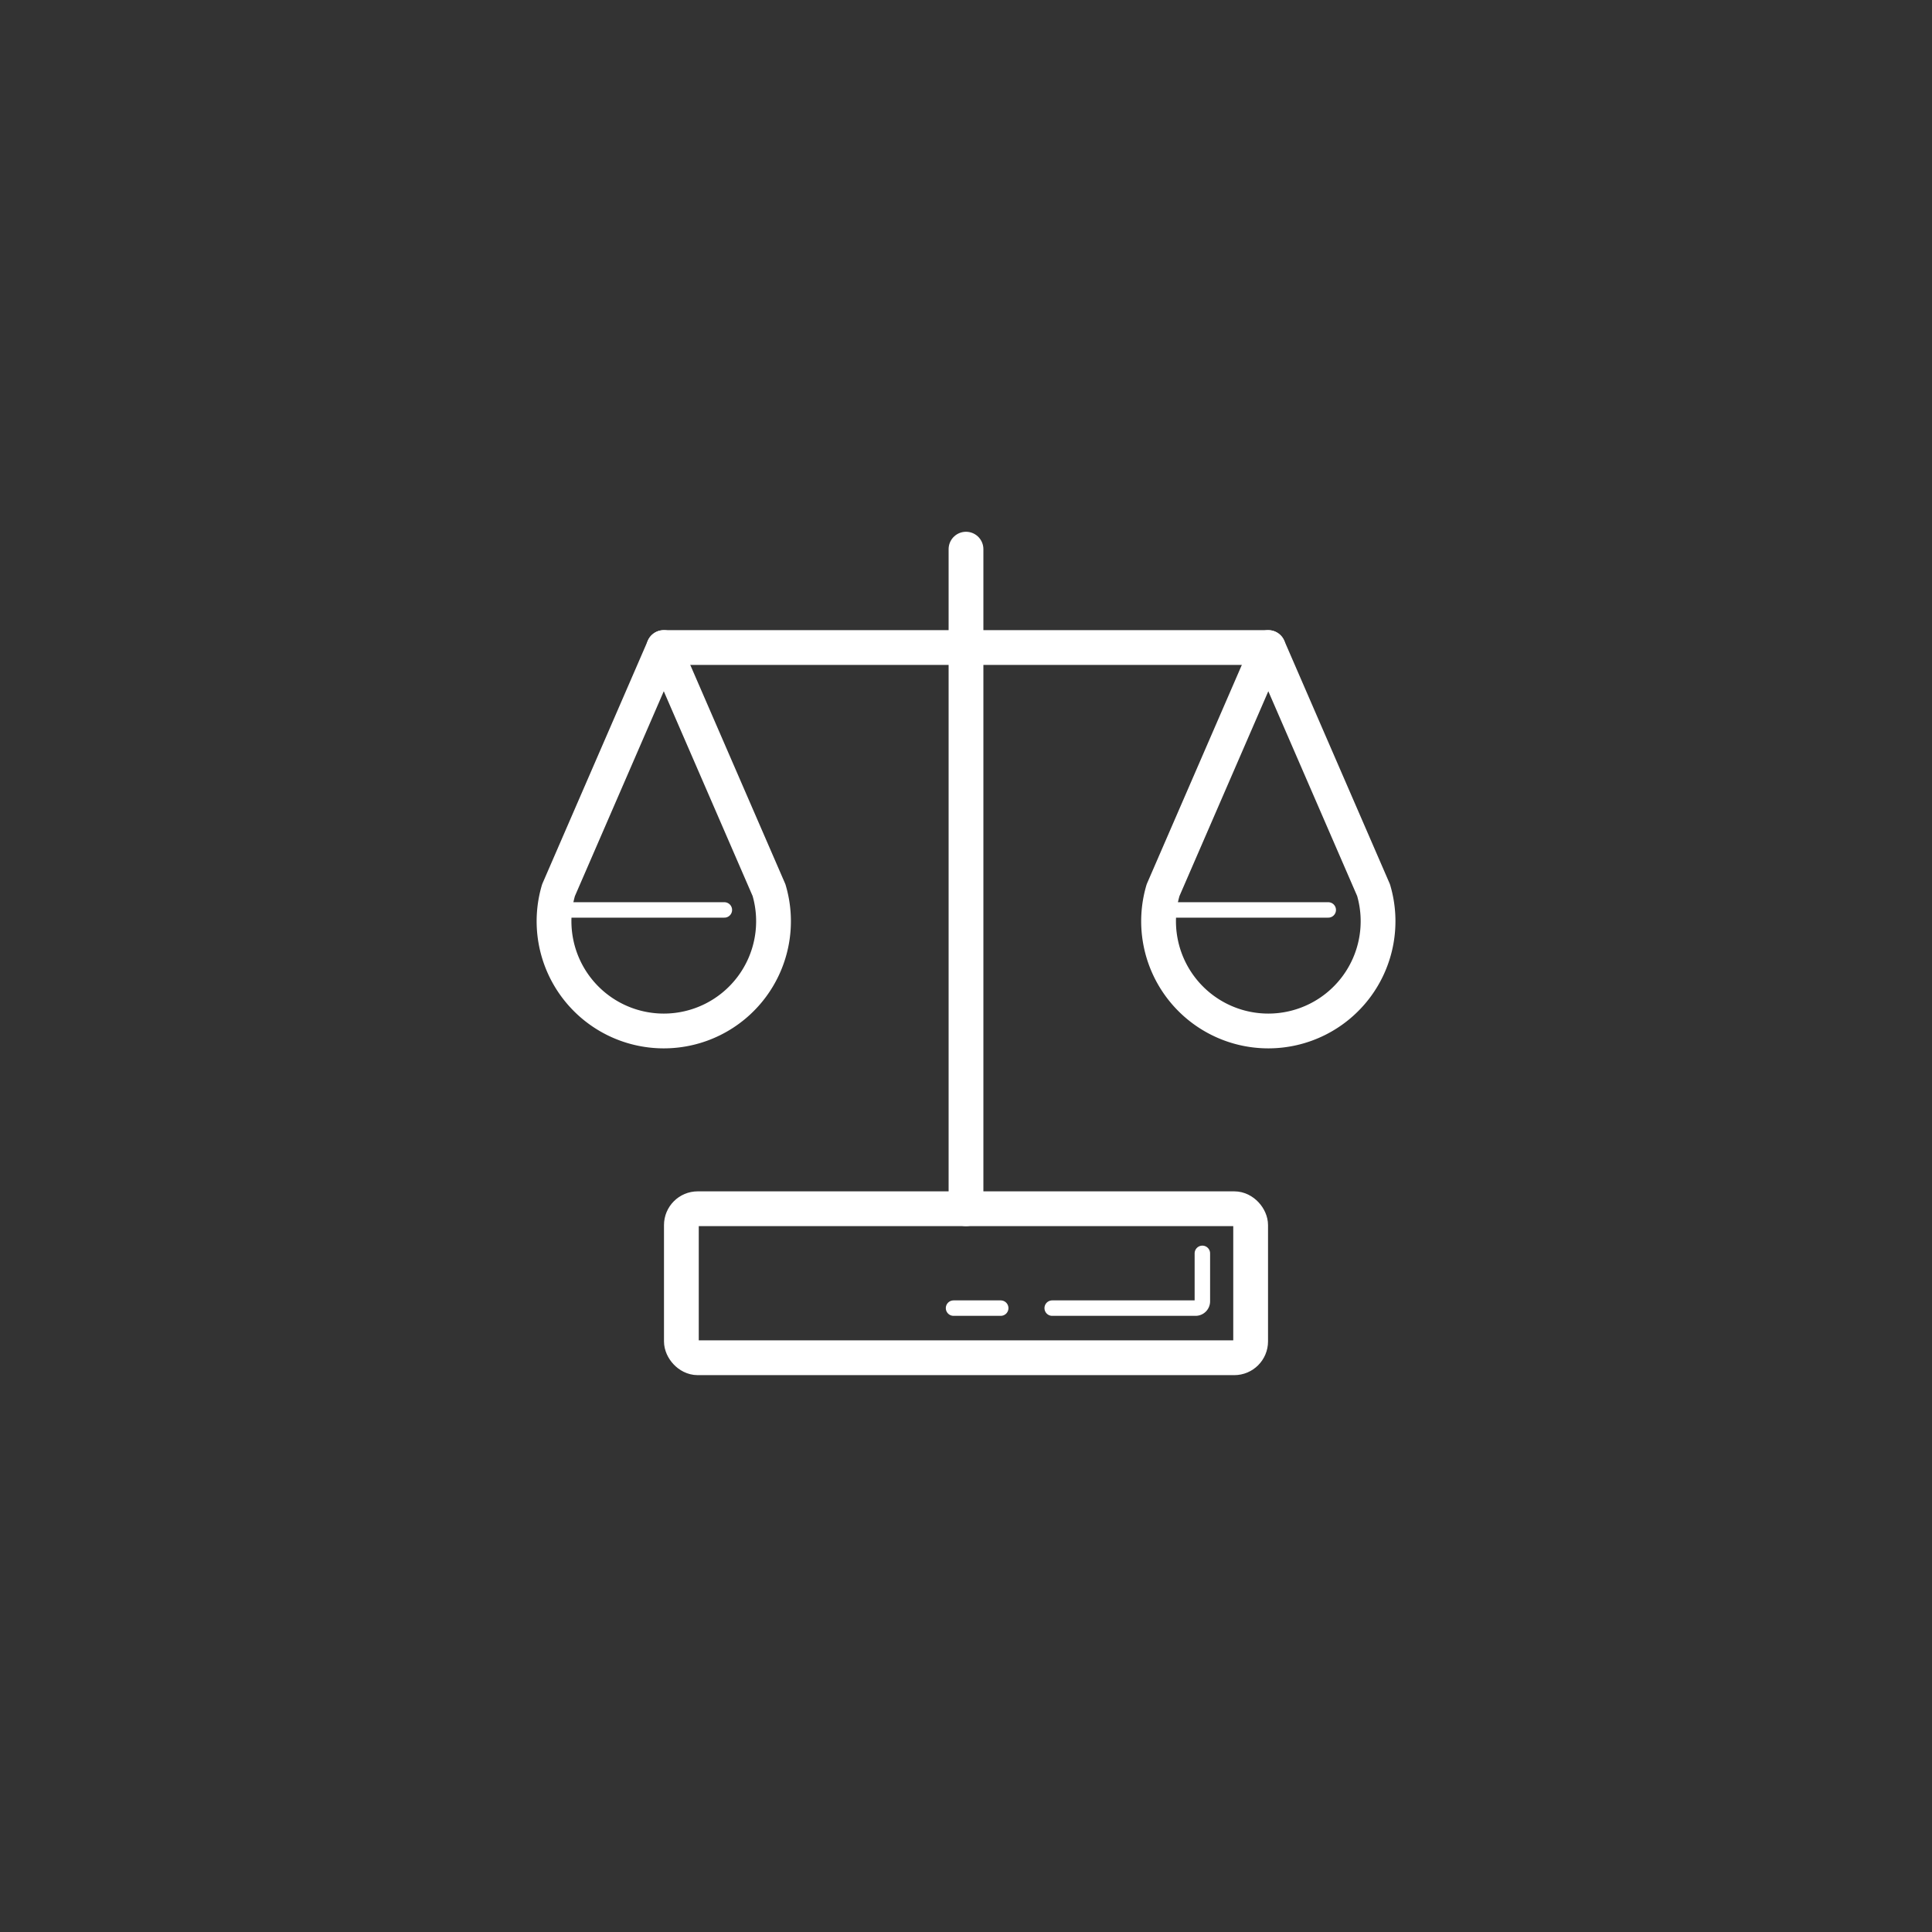
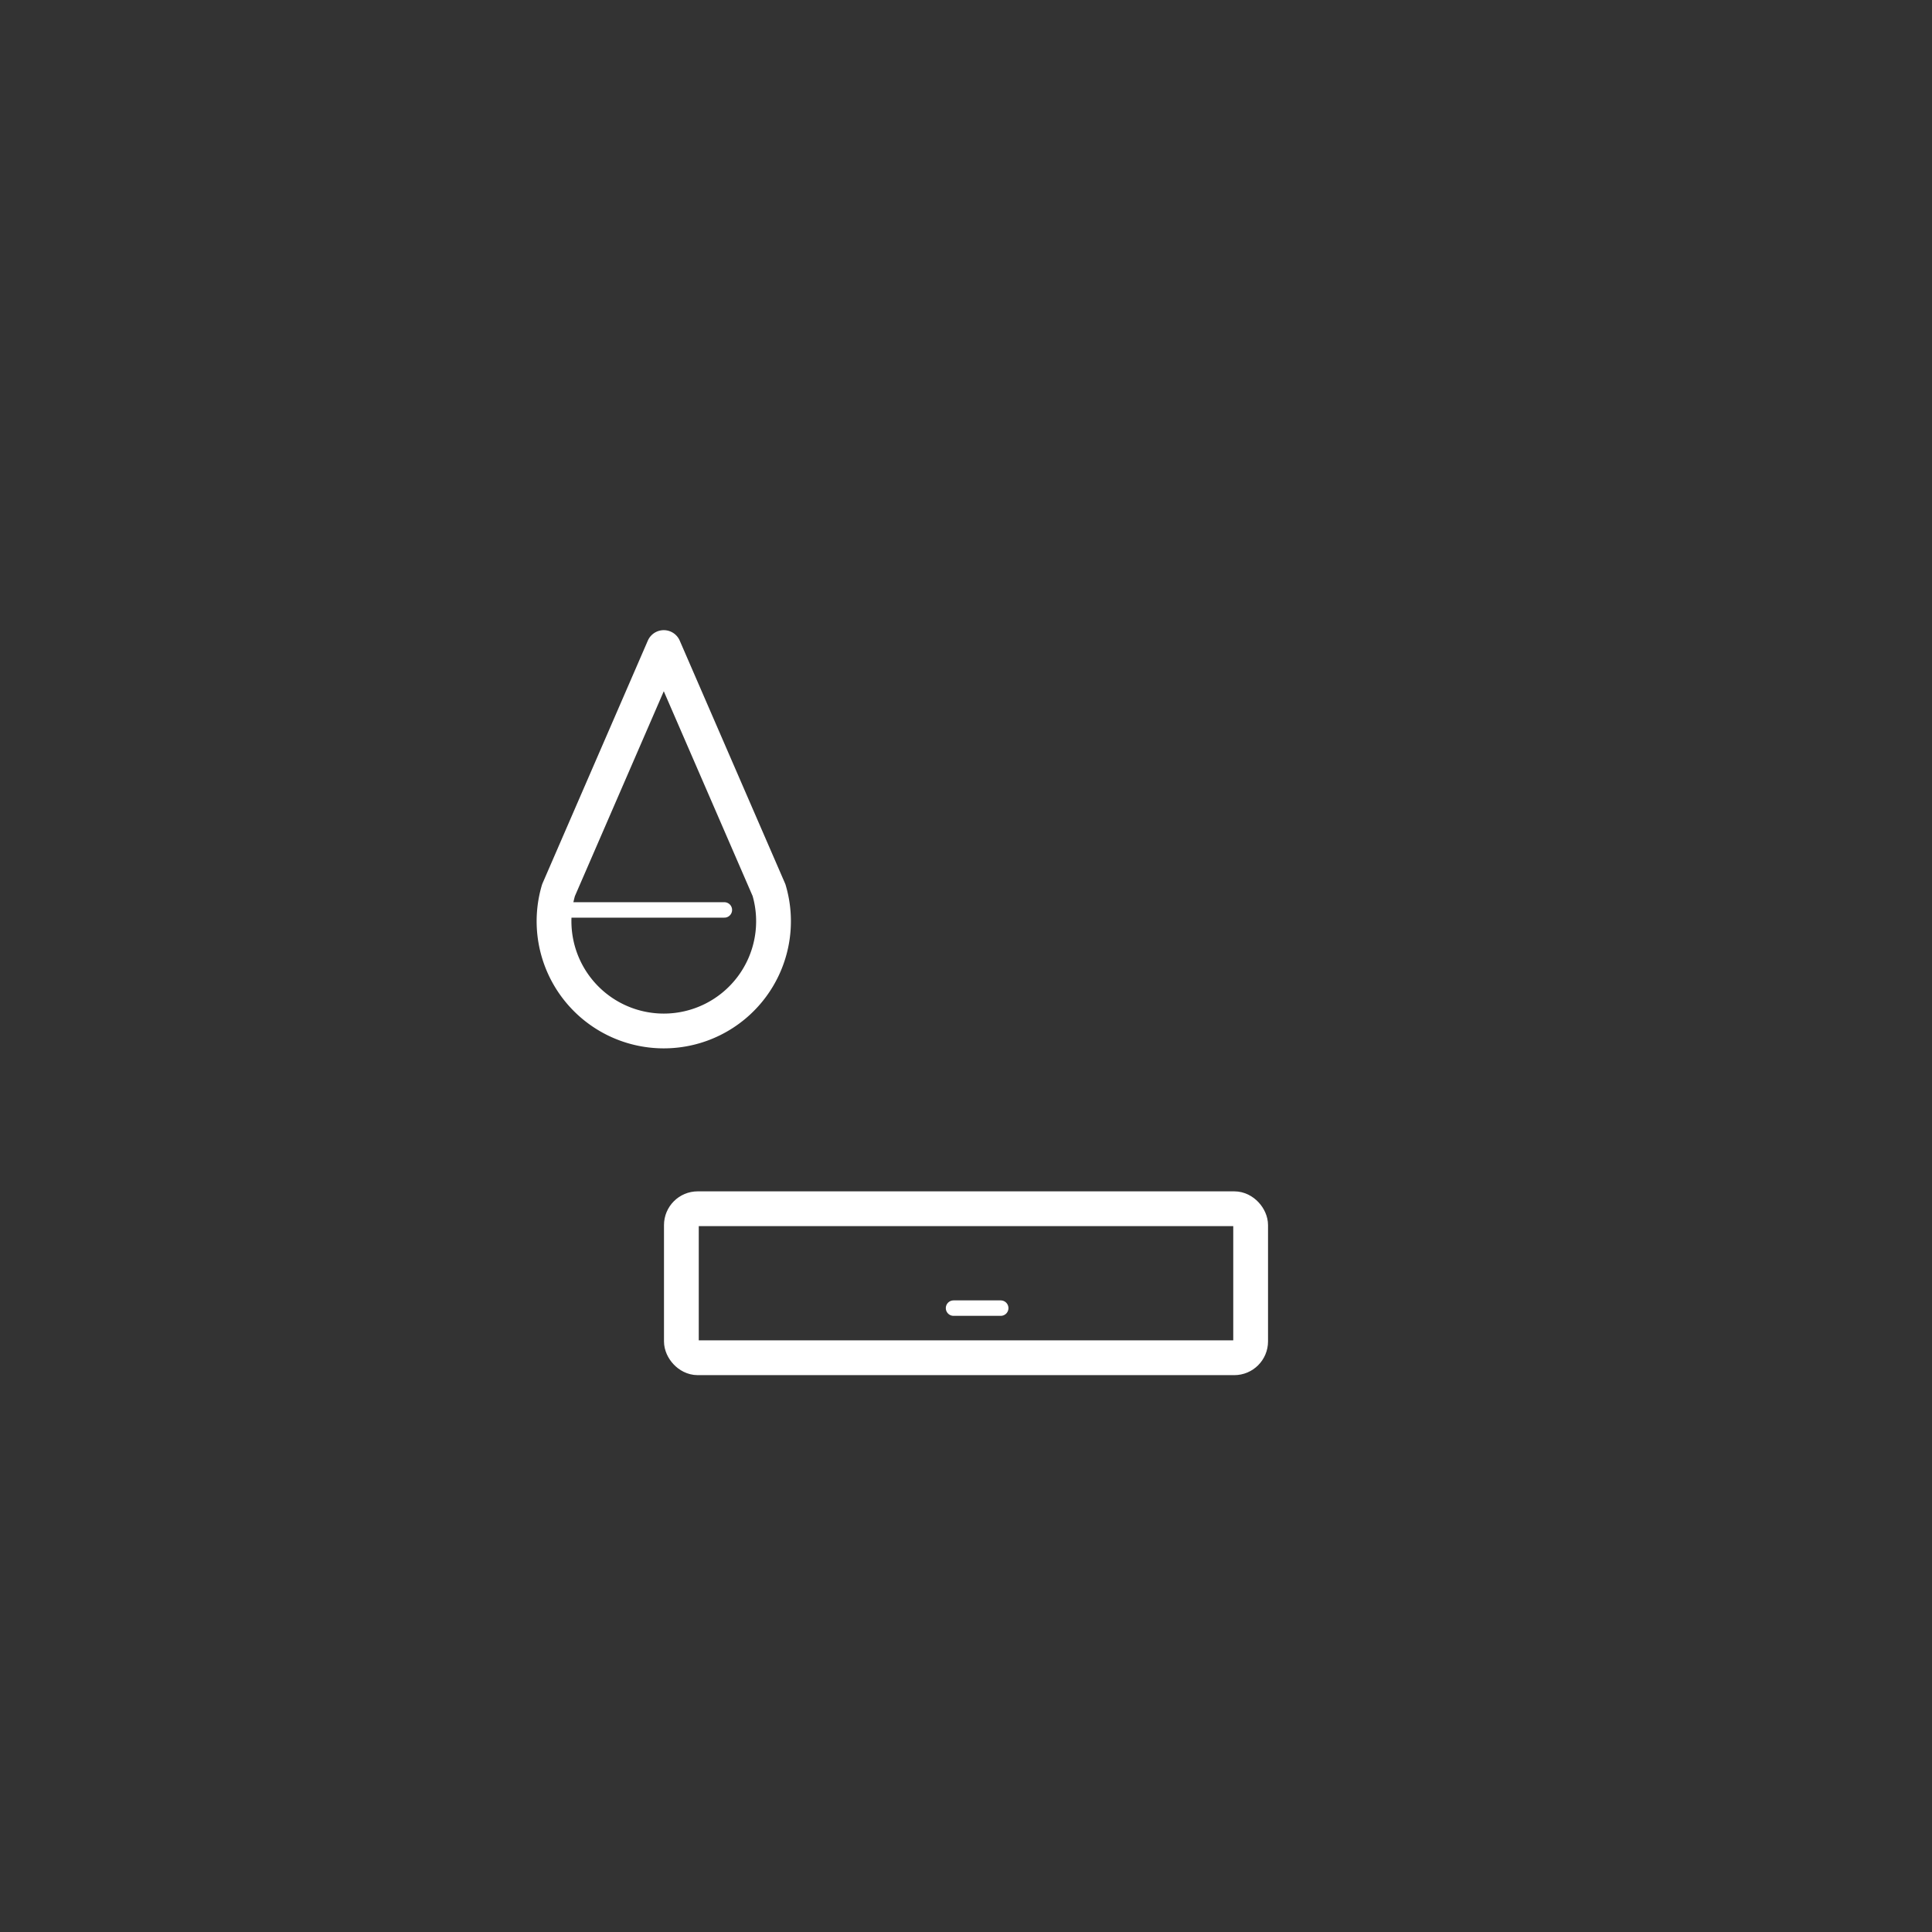
<svg xmlns="http://www.w3.org/2000/svg" id="Layer_1" data-name="Layer 1" viewBox="0 0 1000 1000">
  <rect x="0" y="0" width="1000" height="1000" fill="#333333" stroke="none" />
  <defs>
    <style>.cls-1,.cls-2{fill:none;stroke:#fff;stroke-linecap:round;stroke-linejoin:round;}.cls-1{stroke-width:18px;}.cls-2{stroke-width:8px;}</style>
  </defs>
  <title>JusticeScales-white</title>
  <rect class="cls-1" x="352.68" y="625.64" width="294.65" height="77.13" rx="8.47" />
-   <line class="cls-1" x1="500" y1="284.24" x2="500" y2="625.64" />
-   <line class="cls-1" x1="343.57" y1="335.17" x2="656.43" y2="335.17" />
  <path class="cls-1" d="M343.57,533.63h0a56.8,56.8,0,0,1-54.48-72.88l54.48-125.58,54.48,125.58A56.8,56.8,0,0,1,343.57,533.63Z" />
-   <path class="cls-1" d="M656.43,533.63h0A56.8,56.8,0,0,1,602,460.75l54.48-125.58,54.48,125.58A56.8,56.8,0,0,1,656.43,533.63Z" />
  <line class="cls-2" x1="288.16" y1="470.98" x2="374.93" y2="470.98" />
-   <line class="cls-2" x1="600.73" y1="470.98" x2="687.5" y2="470.98" />
  <line class="cls-2" x1="517.97" y1="677.08" x2="493.55" y2="677.08" />
-   <path class="cls-2" d="M622.34,648.74v24.83a3.52,3.52,0,0,1-3.51,3.51H544.62" />
</svg>